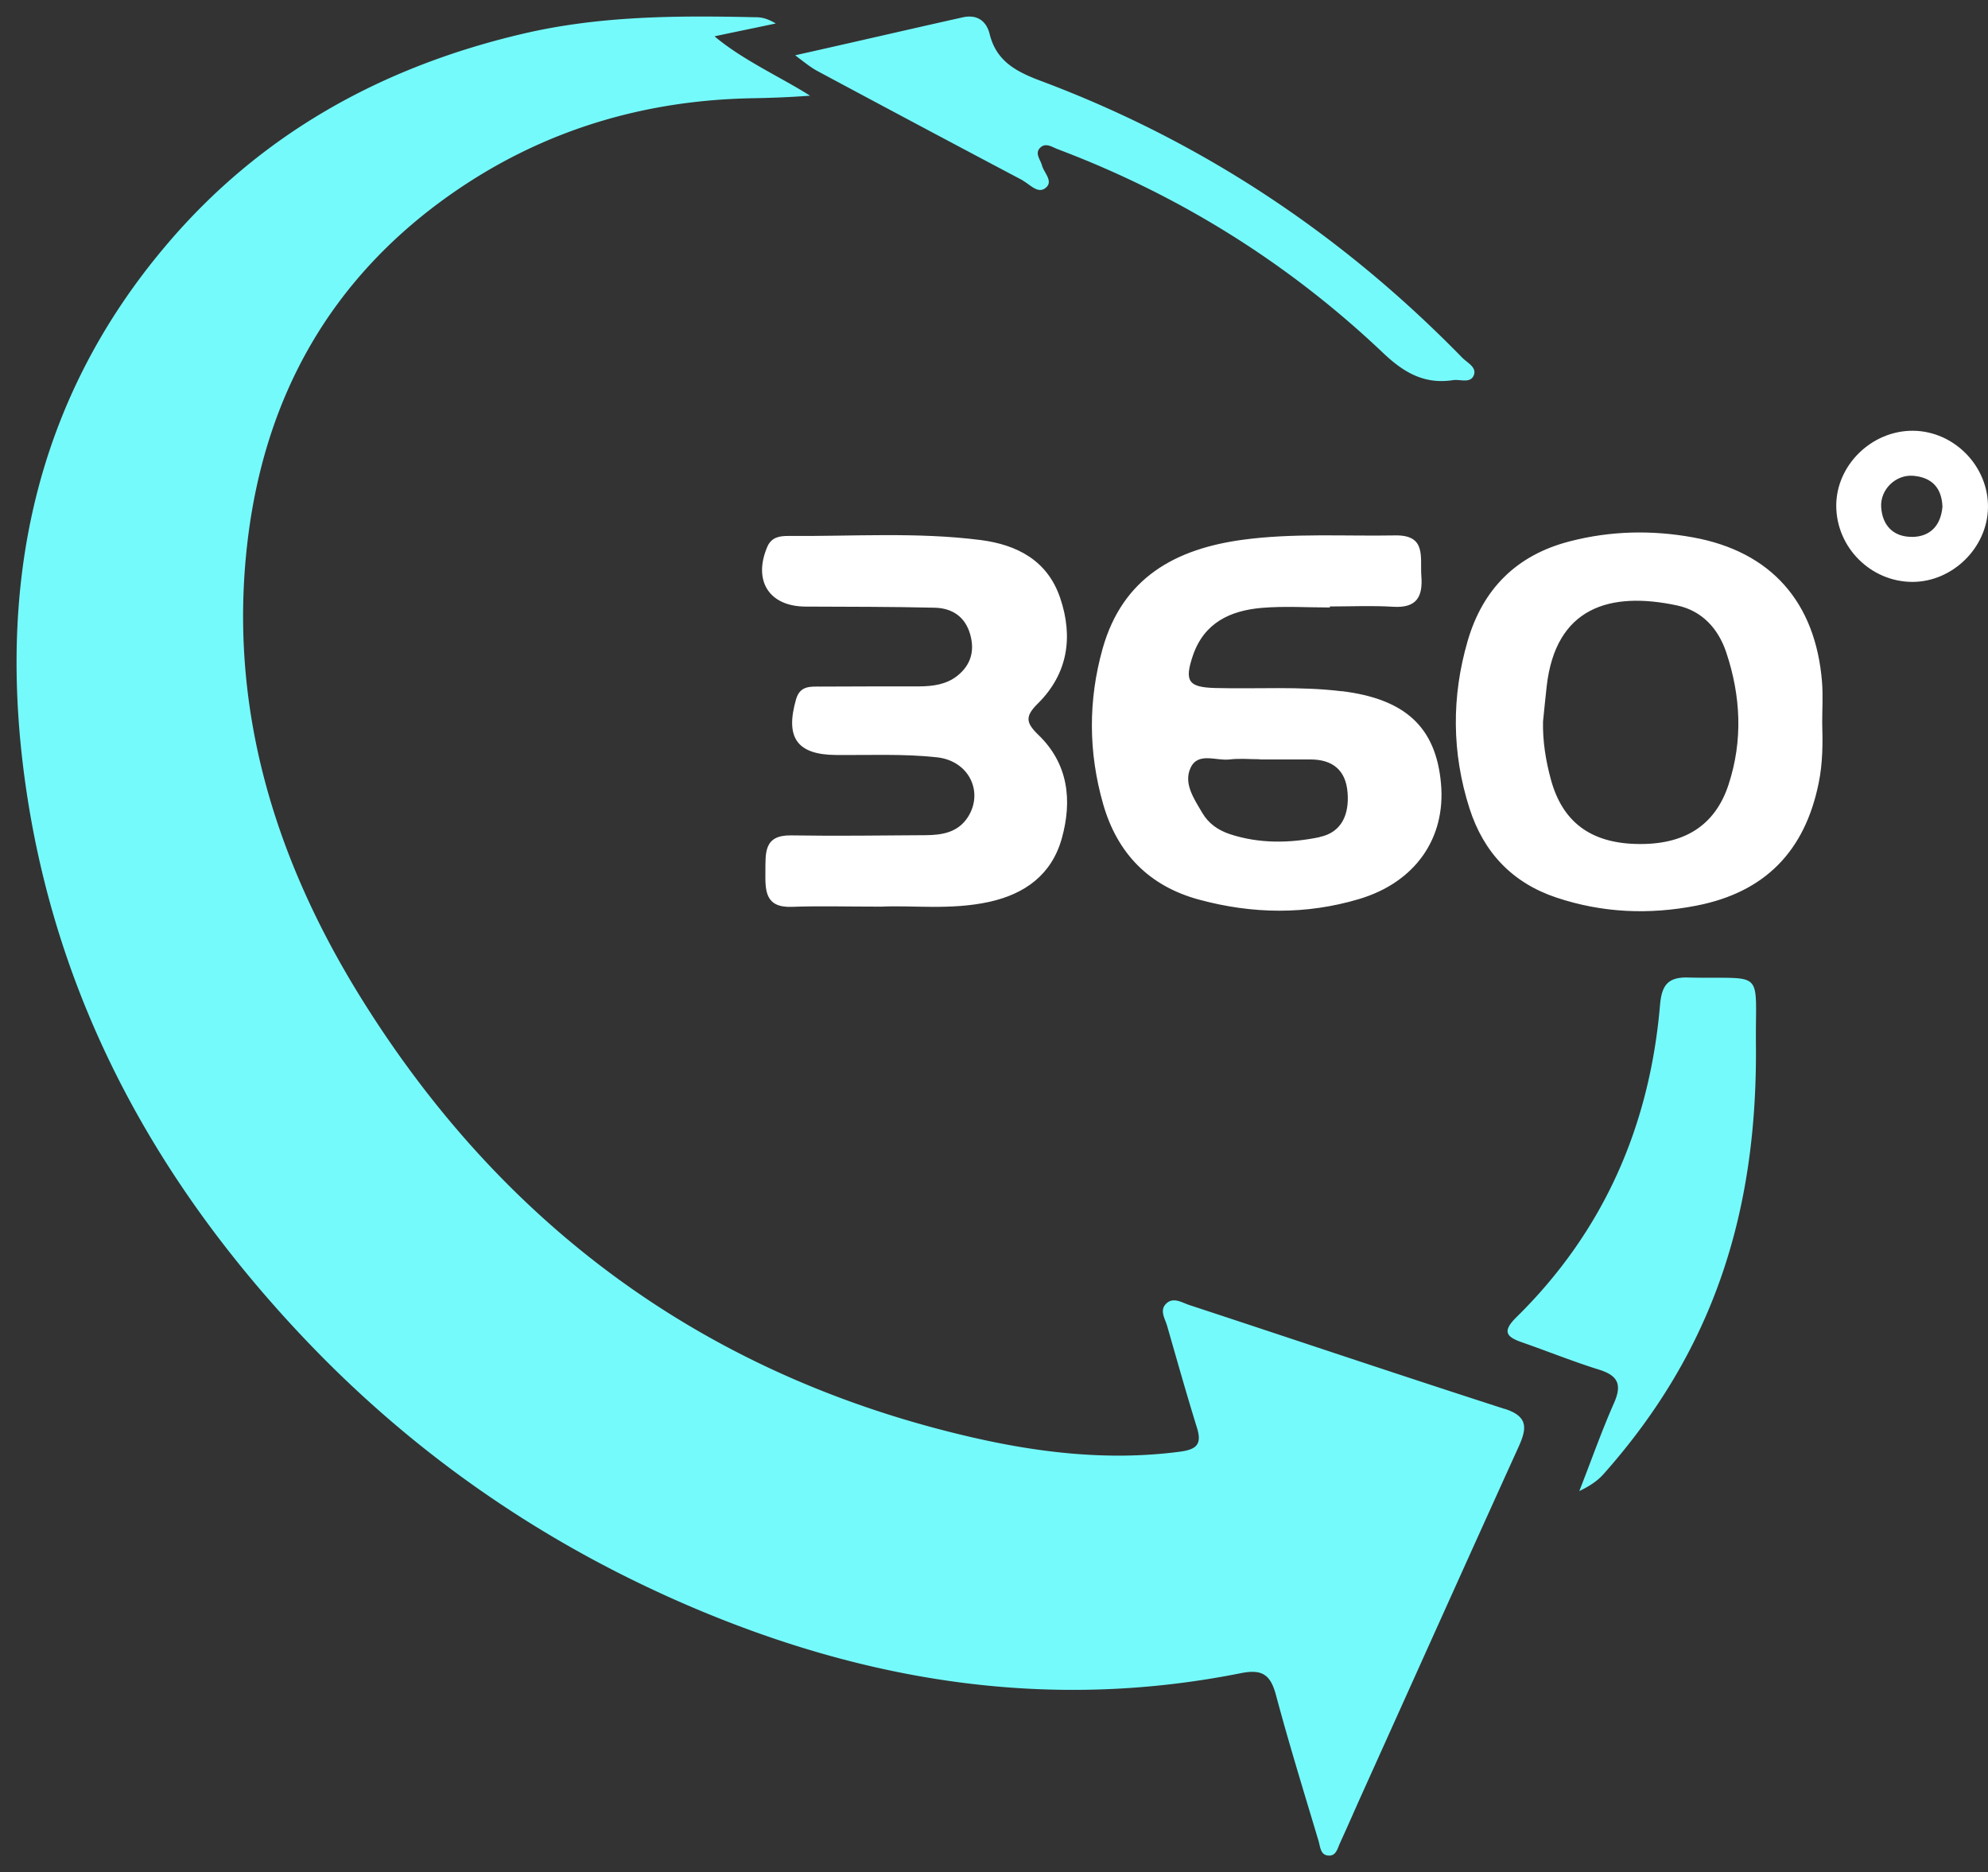
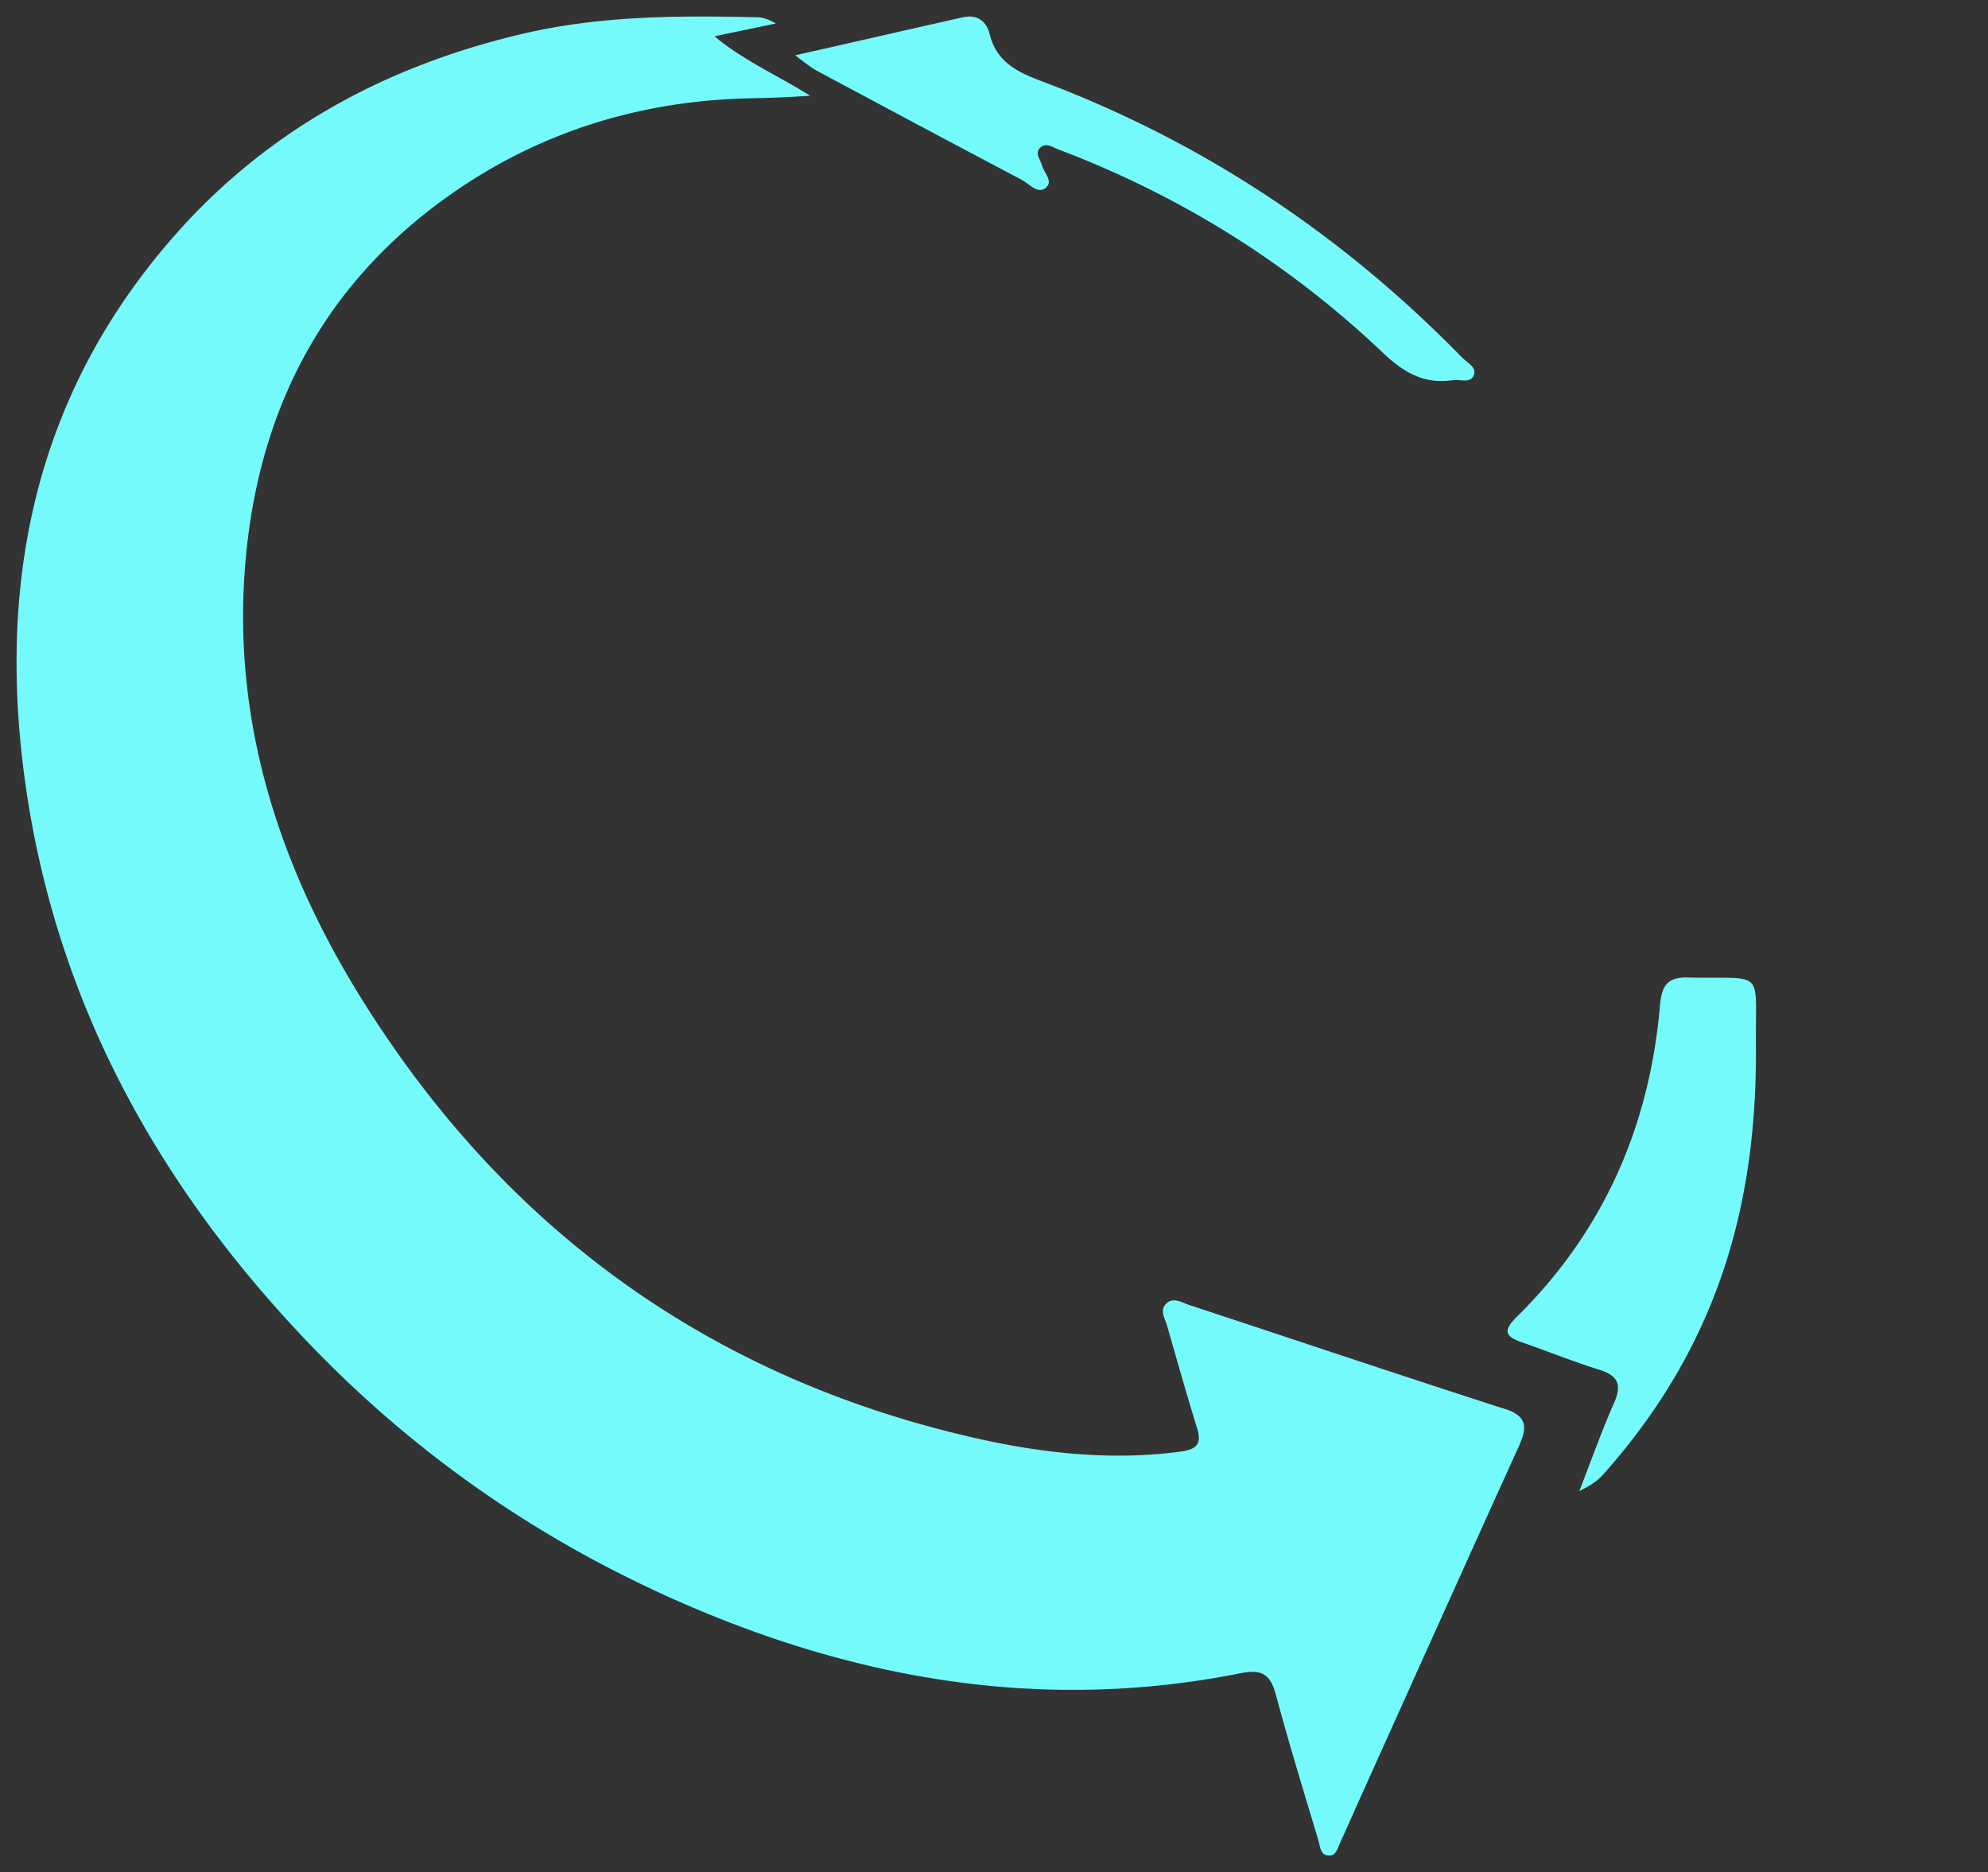
<svg xmlns="http://www.w3.org/2000/svg" width="120" height="113" viewBox="0 0 120 113">
  <rect x="0" y="0" width="120" height="113" fill="#333333" stroke="none" />
  <g fill="none" fill-rule="nonzero">
    <g fill="#75FAFC">
      <path d="M90.831 85.043c-6.368-2.052-12.705-4.189-19.054-6.277-.454-.153-.995-.519-1.425-.037-.35.397-.025.873.098 1.3.59 2.052 1.167 4.103 1.799 6.142.313 1.001-.012 1.319-1.038 1.453-4.329.568-8.597.055-12.766-.922-15.922-3.724-28.124-12.73-36.665-26.487-5.238-8.438-8.056-17.646-6.816-27.72 1.068-8.652 5.029-15.692 12.238-20.76 5.447-3.828 11.575-5.691 18.244-5.806.964-.018 2.039-.049 3.451-.153-1.726-1.099-4.059-2.143-5.766-3.584 1.283-.275 2.647-.55 3.697-.775-.712-.421-1.075-.372-1.357-.379-4.655-.104-9.285-.079-13.865.989C23.033 4.026 15.695 8.098 10.015 14.821 1.983 24.309-.16 35.44 1.547 47.407c1.861 13.054 7.958 24.105 17.015 33.588 6.552 6.857 14.228 12.15 22.972 15.912 10.721 4.61 21.793 6.393 33.362 4.085 1.333-.269 1.805.122 2.131 1.343.786 2.943 1.689 5.855 2.561 8.774.111.366.111.904.657.892.411 0 .503-.458.645-.769.424-.922.829-1.856 1.246-2.784 3.175-7.04 6.337-14.086 9.53-21.12.491-1.087.608-1.826-.835-2.29v.006ZM101.891 59.001c-1.243-.03-1.59.494-1.691 1.688-.633 7.344-3.442 13.683-8.671 18.821-.896.884-.568 1.195.359 1.518 1.554.542 3.078 1.158 4.644 1.646 1.117.353 1.392.878.896 2.005-.747 1.688-1.363 3.444-2.098 5.321.95-.457 1.297-.841 1.488-1.054 6.651-7.497 9.263-15.835 9.173-25.879-.042-4.681.61-3.956-4.1-4.065ZM61.744 10.904c.434.231.898.81 1.363.444.508-.396-.087-.907-.211-1.364-.099-.371-.483-.761-.062-1.108.322-.262.688.006 1.01.128 7.399 2.794 13.96 6.904 19.649 12.304 1.246 1.181 2.479 1.9 4.207 1.638.434-.067 1.047.213 1.258-.286.204-.493-.39-.761-.694-1.071C81.033 14.179 72.587 8.536 62.809 4.876c-1.493-.56-2.671-1.193-3.073-2.825-.192-.773-.744-1.199-1.623-1.004C54.859 1.772 51.389 2.581 48 3.336c.998.773 1.097.822 1.53 1.053a2335.747 2335.747 0 0 0 12.213 6.502v.012Z" />
    </g>
    <g fill="#FFF">
-       <path d="M80.999 41.725c-2.546-.314-5.092-.129-7.638-.197-1.638-.043-1.883-.412-1.35-1.975.681-1.975 2.258-2.695 4.135-2.861 1.368-.117 2.748-.025 4.129-.025v-.061c1.276 0 2.552-.061 3.822.018 1.399.086 1.798-.584 1.699-1.852-.086-1.126.331-2.492-1.583-2.455-3.055.055-6.123-.148-9.166.258-4.092.547-7.282 2.289-8.491 6.577-.877 3.125-.859 6.263.031 9.376.853 2.984 2.779 4.959 5.785 5.771 3.215.874 6.448.923 9.657-.031 3.393-1.009 5.258-3.673 4.951-6.989-.307-3.402-2.172-5.094-5.988-5.562l.006.006ZM79.655 50.529c-1.798.369-3.638.406-5.429-.185-.699-.234-1.282-.64-1.657-1.286-.491-.837-1.141-1.766-.706-2.707.448-.978 1.546-.412 2.356-.511.601-.074 1.221-.012 1.828-.012v.012h3.055c1.331 0 2.129.64 2.239 1.981.11 1.304-.331 2.424-1.693 2.701l.006.006ZM109.981 41.159c-.387-4.805-3.067-7.869-7.792-8.724-2.472-.449-4.969-.4-7.436.24-3.203.824-5.245 2.867-6.16 6.005-.982 3.371-.963 6.761.111 10.12.853 2.658 2.589 4.491 5.245 5.377 2.767.923 5.583 1.046 8.454.486 4.135-.806 6.54-3.285 7.374-7.389.252-1.218.252-2.436.215-3.661 0-.818.055-1.643-.012-2.455Zm-5.638 6.189c-.816 2.498-2.693 3.667-5.571 3.593-2.767-.068-4.466-1.335-5.16-3.901-.307-1.132-.497-2.295-.472-3.488.074-.708.141-1.421.221-2.129.54-4.743 3.785-5.752 7.871-4.879 1.509.32 2.491 1.403 2.969 2.836.877 2.627 1.012 5.309.141 7.967ZM62.648 42.464c1.81-1.796 2.147-4.017 1.344-6.38-.767-2.258-2.601-3.205-4.798-3.488-3.859-.492-7.742-.215-11.614-.246-.509 0-1.006.061-1.264.652-.871 2.049.104 3.599 2.301 3.611 2.601.012 5.203.006 7.804.068 1.055.025 1.847.541 2.147 1.63.276.991.025 1.833-.773 2.473-.669.535-1.485.64-2.313.646-1.988 0-3.975 0-5.969.012-.595 0-1.221-.062-1.46.763-.669 2.313.055 3.347 2.399 3.365 2.037.018 4.092-.08 6.111.141 1.945.215 2.822 2.11 1.859 3.611-.601.929-1.558 1.083-2.558 1.089-2.706.018-5.405.055-8.111.012-1.663-.025-1.54 1.071-1.552 2.178-.012 1.144-.031 2.196 1.601 2.135 1.632-.061 3.264-.012 5.417-.012 1.822-.092 4.178.222 6.497-.289 2.147-.474 3.761-1.637 4.374-3.821.644-2.301.393-4.516-1.405-6.251-.773-.745-.816-1.126-.043-1.895l.006-.006ZM115.472 26c-2.497-.018-4.644 2.086-4.632 4.54.012 2.51 2.086 4.577 4.595 4.583 2.417 0 4.515-2.049 4.564-4.466.049-2.498-2.031-4.639-4.528-4.657Zm-.068 6.404c-1.104.006-1.785-.677-1.853-1.803-.061-1.058.883-1.969 1.933-1.883 1.123.092 1.724.726 1.767 1.864-.098 1.157-.755 1.821-1.853 1.827l.006-.006Z" />
-     </g>
+       </g>
  </g>
</svg>